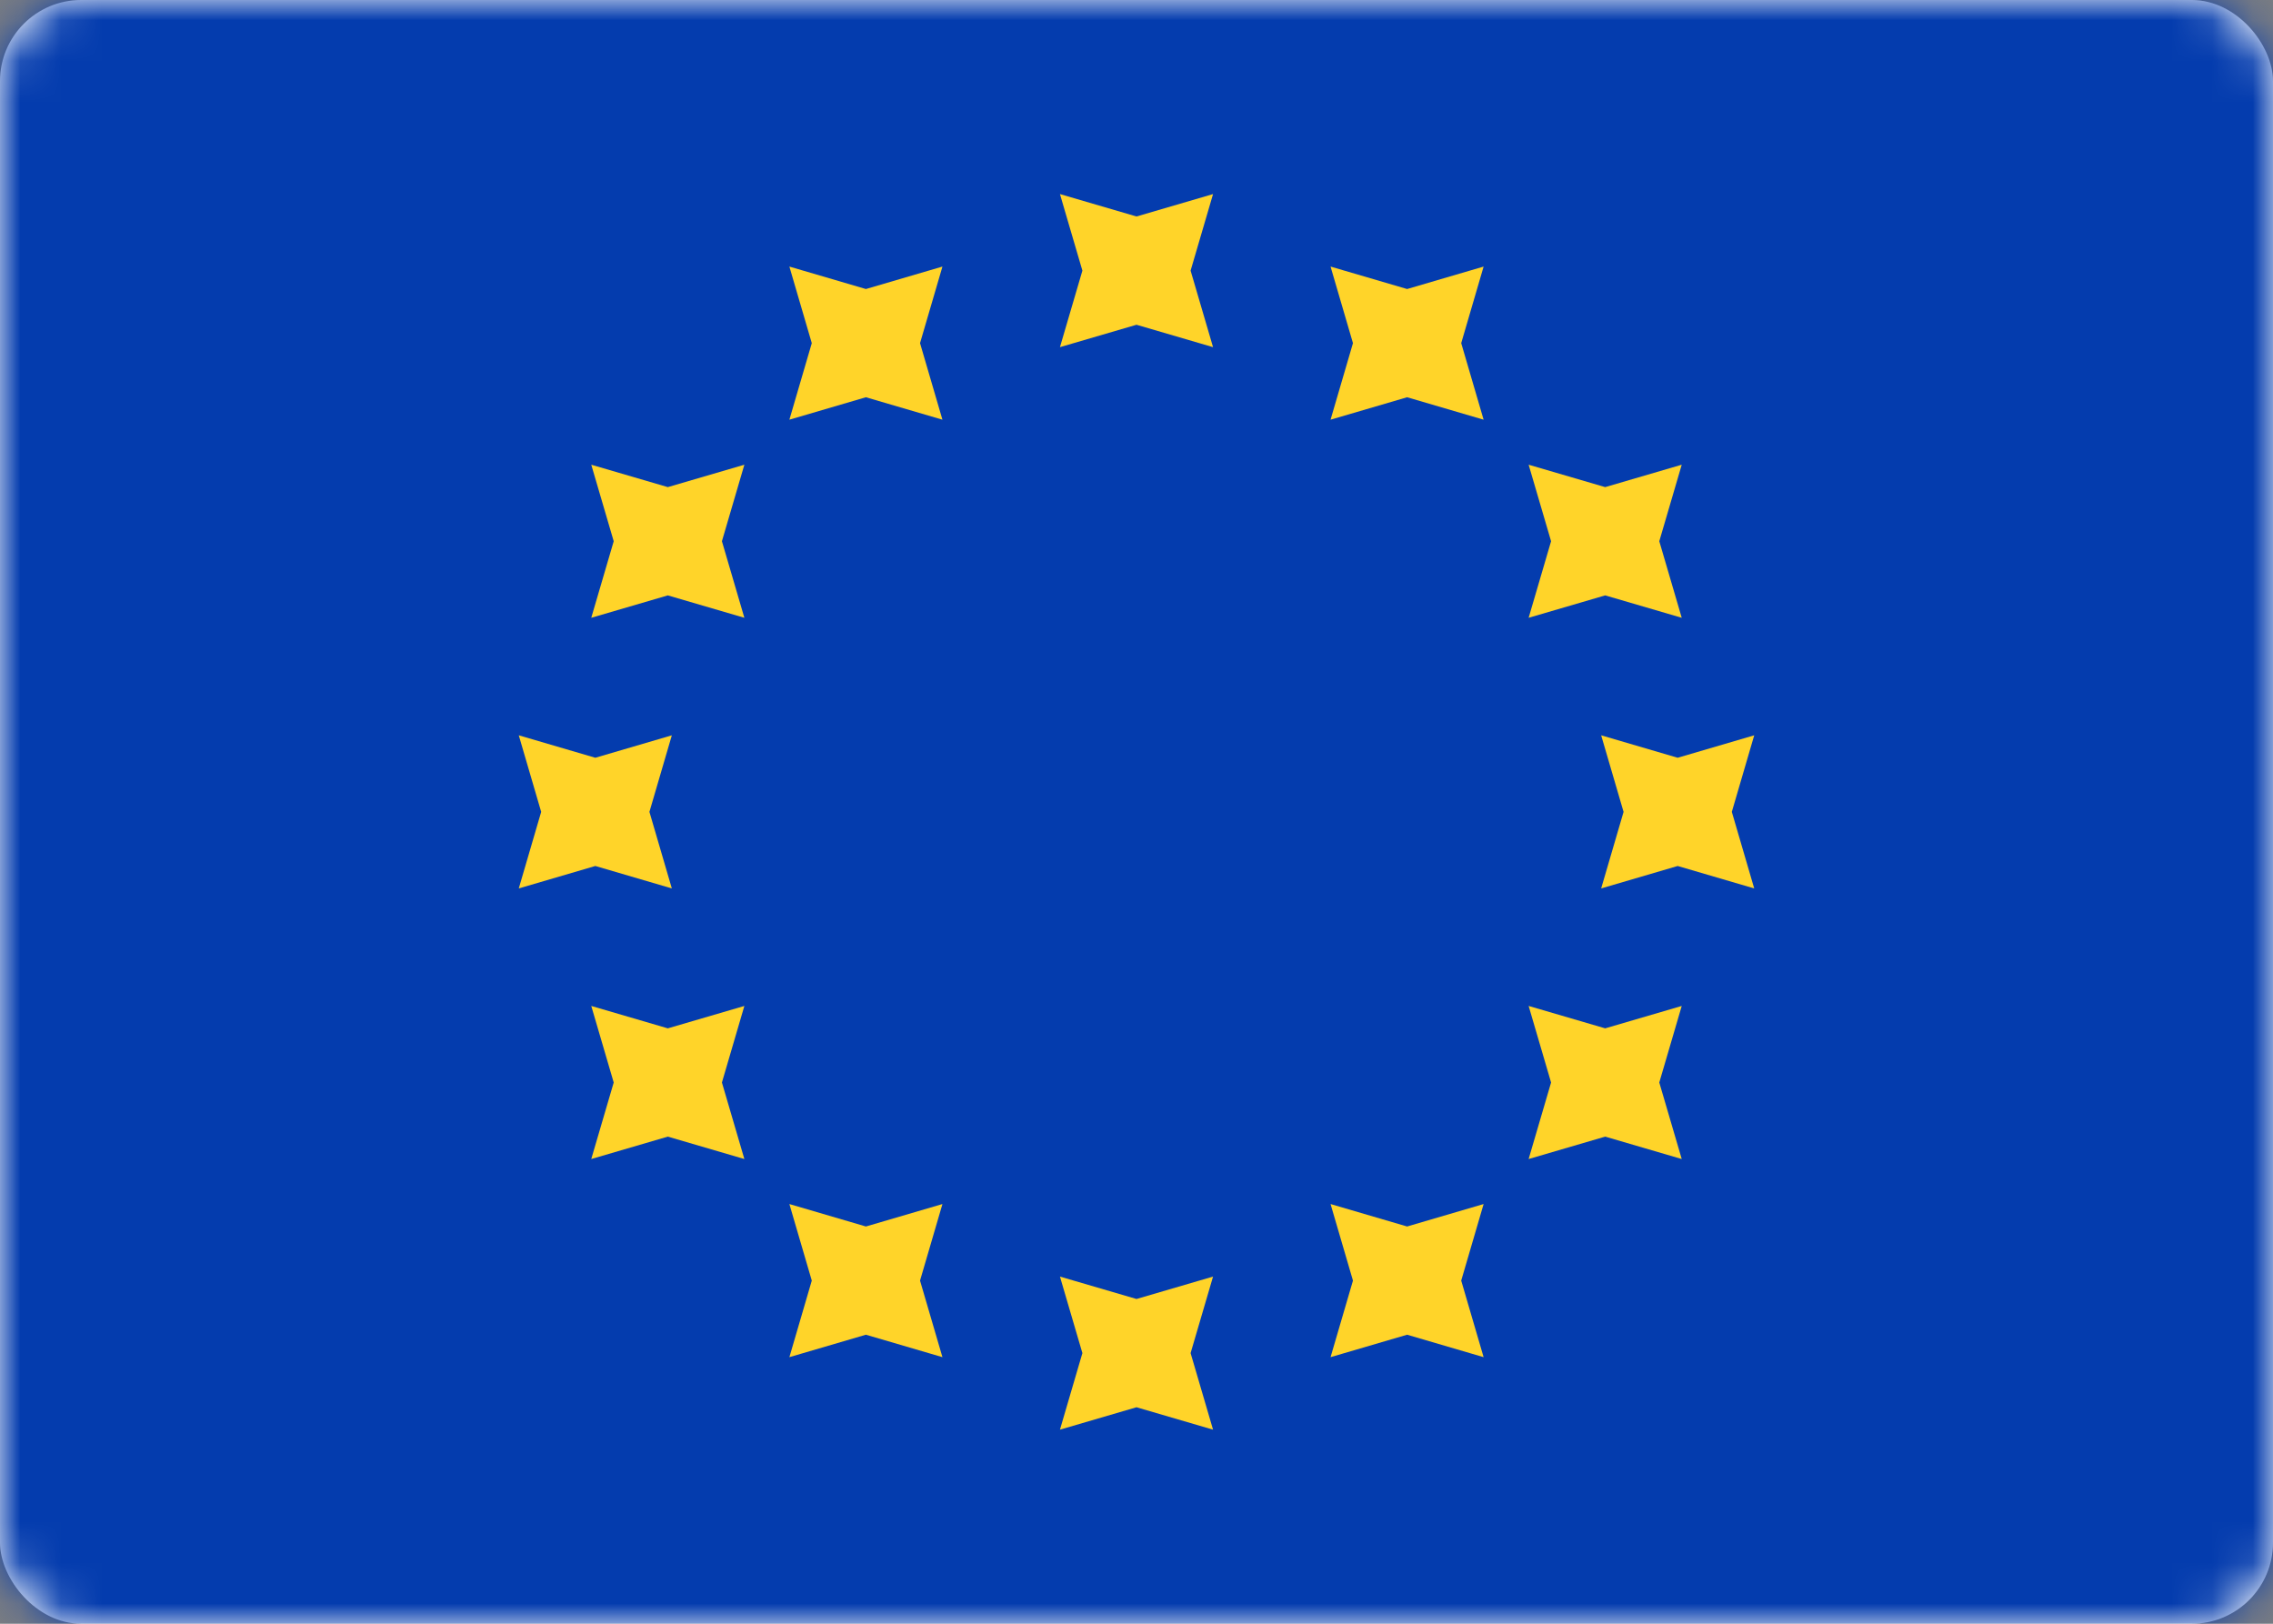
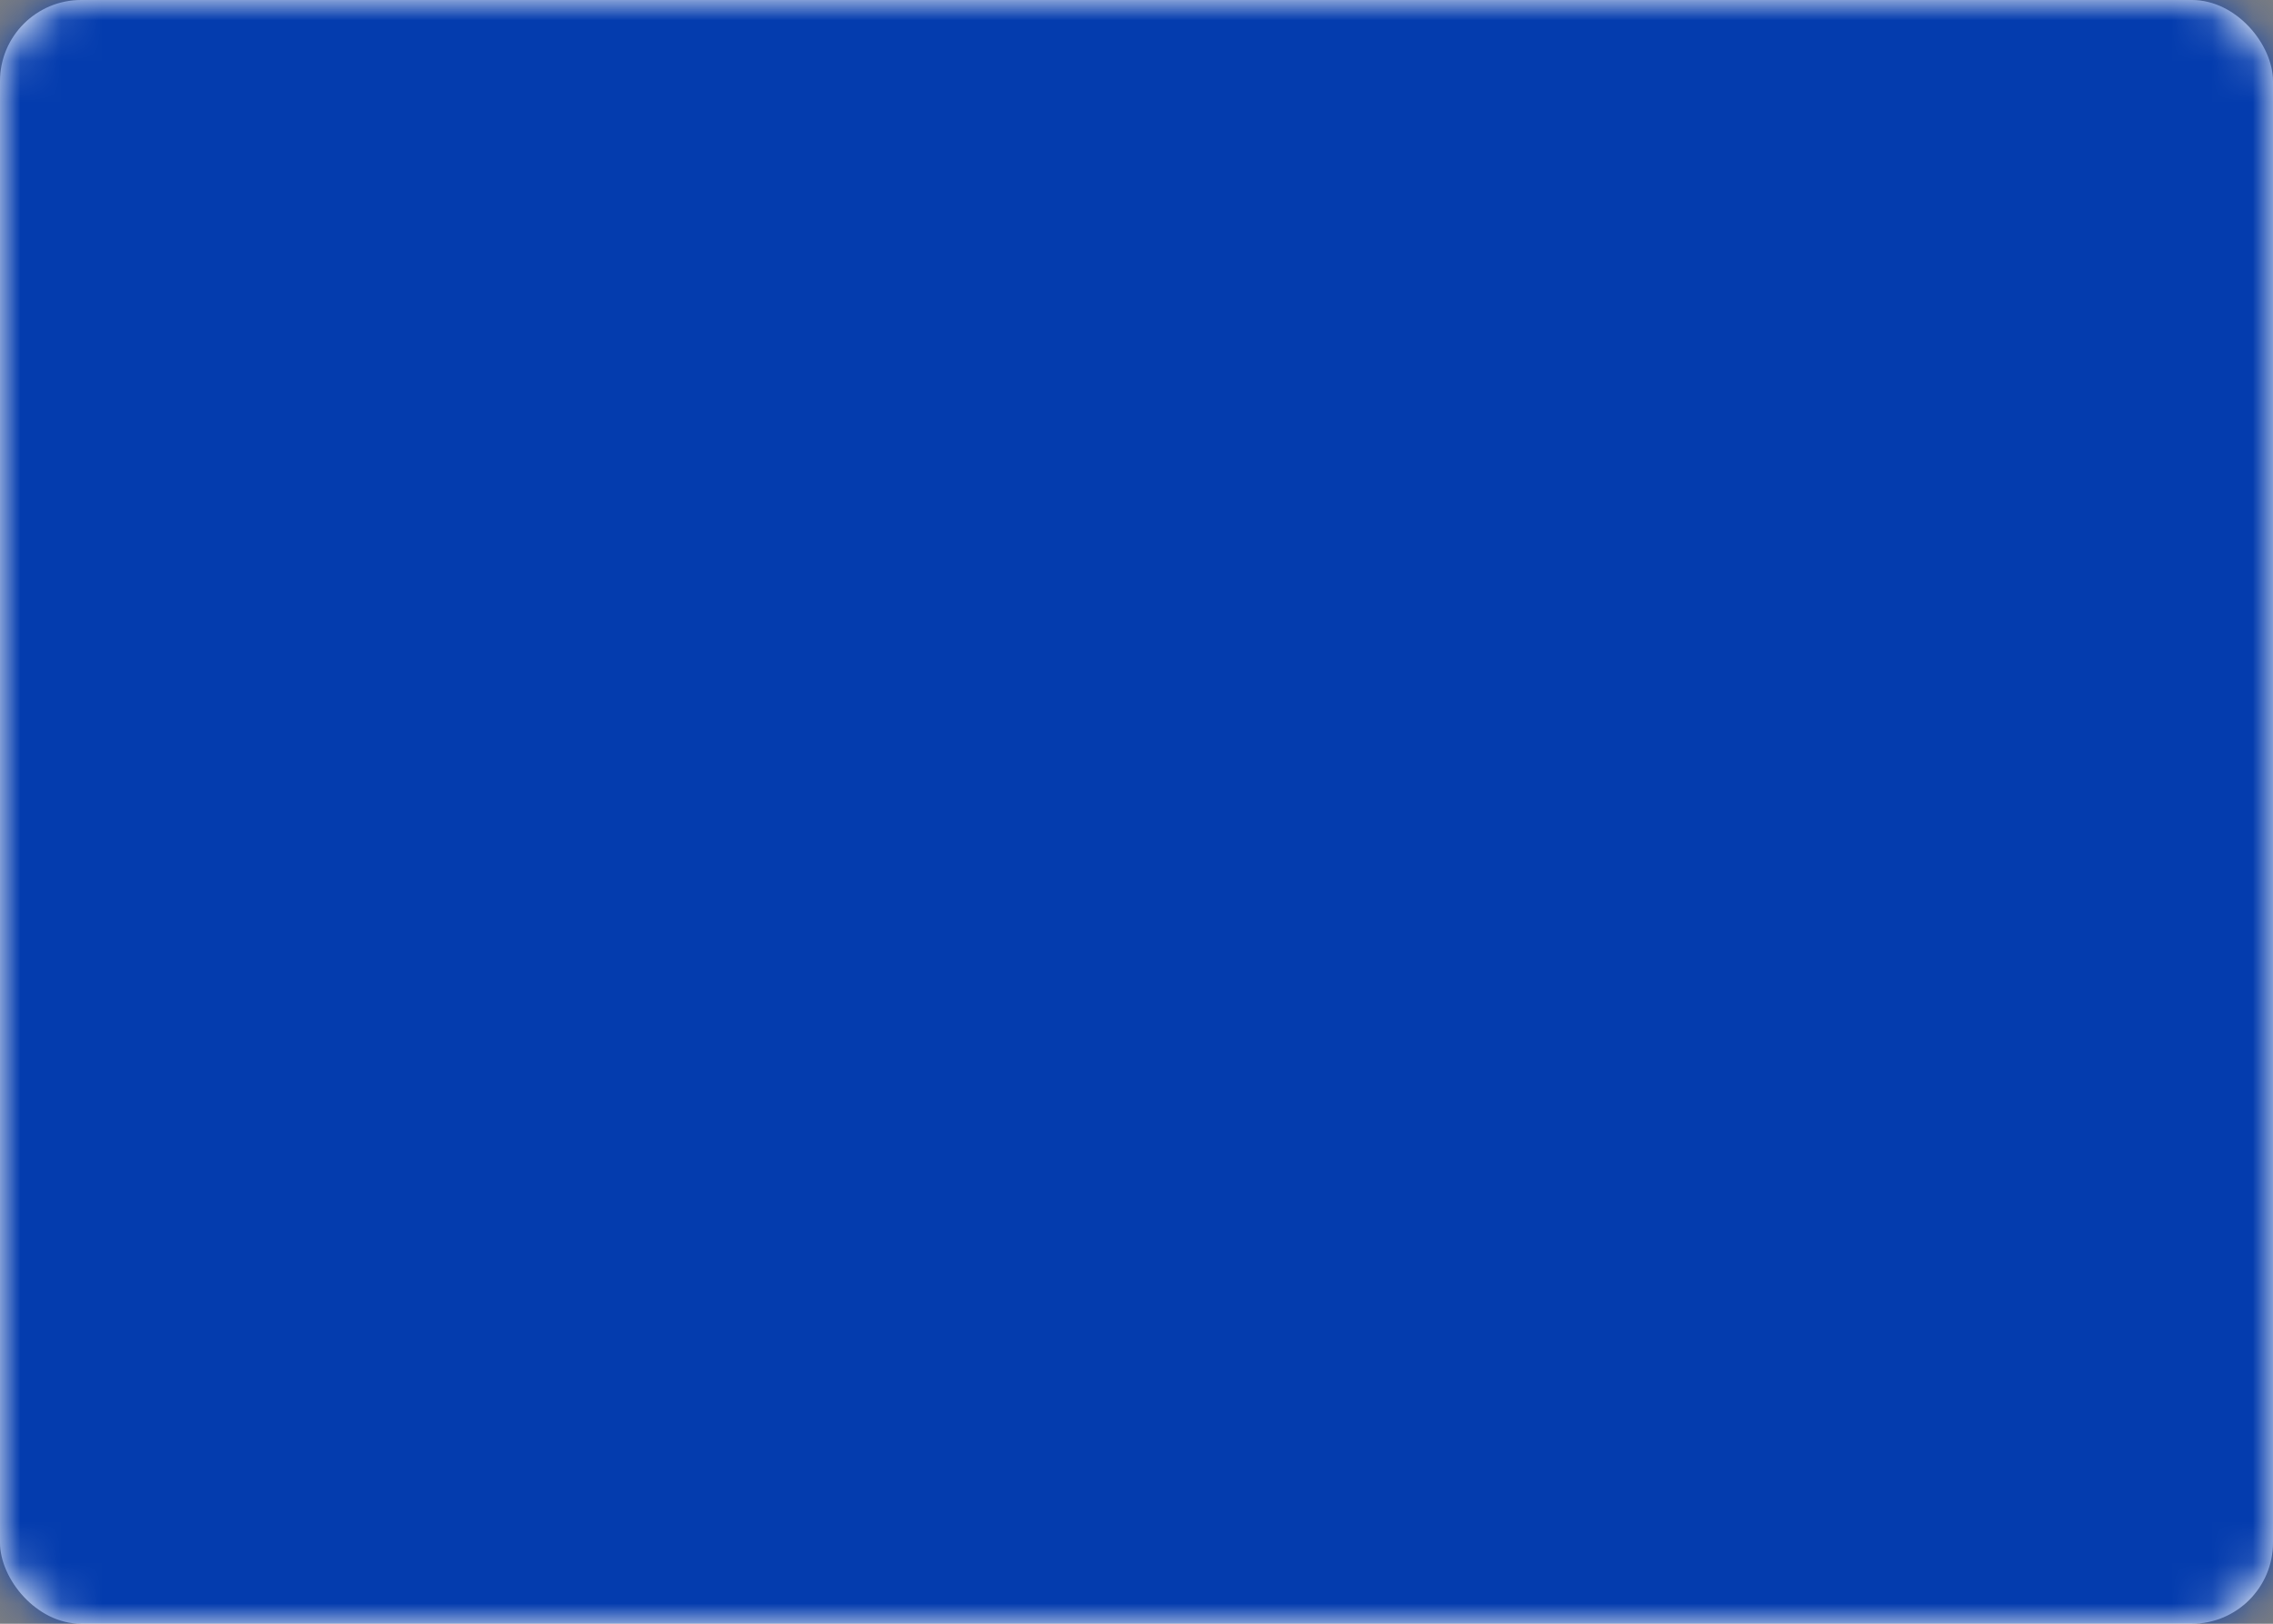
<svg xmlns="http://www.w3.org/2000/svg" xmlns:xlink="http://www.w3.org/1999/xlink" width="56px" height="40px" viewBox="0 0 56 40" version="1.1">
  <rect x="0" y="0" width="56" height="40" fill="#808080" stroke="none" />
  <title>Icon/Country/EU</title>
  <desc>Created with Sketch.</desc>
  <defs>
    <rect id="path-1" x="0" y="0" width="56" height="40" rx="2" />
  </defs>
  <g id="P-ROS0595---PULMOZYME-MICROSITE" stroke="none" stroke-width="1" fill="none" fill-rule="evenodd">
    <g id="P-ROS0595---HCP/ResponsiveWeb/Treatment&amp;Adherence/TreatmentGuidelines" transform="translate(-282, -1237)">
      <g transform="translate(0, -2)" id="Icon/Country/EU">
        <g transform="translate(282, 1239)">
          <g id="EU">
            <mask id="mask-2" fill="white">
              <use xlink:href="#path-1" />
            </mask>
            <use id="Mask" fill="#FFFFFF" xlink:href="#path-1" />
            <rect id="Mask-Copy" fill="#043CAE" mask="url(#mask-2)" x="0" y="0" width="56" height="40" />
-             <path d="M28,8 L26.114,8.552 L26.667,6.667 L26.114,4.781 L28,5.333 L29.886,4.781 L29.333,6.667 L29.886,8.552 L28,8 Z M28,34.667 L26.114,35.219 L26.667,33.333 L26.114,31.448 L28,32 L29.886,31.448 L29.333,33.333 L29.886,35.219 L28,34.667 Z M41.333,21.333 L39.448,21.886 L40,20 L39.448,18.114 L41.333,18.667 L43.219,18.114 L42.667,20 L43.219,21.886 L41.333,21.333 Z M14.667,21.333 L12.781,21.886 L13.333,20 L12.781,18.114 L14.667,18.667 L16.552,18.114 L16,20 L16.552,21.886 L14.667,21.333 Z M39.547,14.667 L37.661,15.219 L38.214,13.333 L37.661,11.448 L39.547,12 L41.433,11.448 L40.88,13.333 L41.433,15.219 L39.547,14.667 Z M16.453,28 L14.567,28.552 L15.12,26.667 L14.567,24.781 L16.453,25.333 L18.339,24.781 L17.786,26.667 L18.339,28.552 L16.453,28 Z M34.667,9.786 L32.781,10.339 L33.333,8.453 L32.781,6.567 L34.667,7.12 L36.552,6.567 L36,8.453 L36.552,10.339 L34.667,9.786 Z M21.333,32.88 L19.448,33.433 L20,31.547 L19.448,29.661 L21.333,30.214 L23.219,29.661 L22.667,31.547 L23.219,33.433 L21.333,32.88 Z M39.547,28 L37.661,28.552 L38.214,26.667 L37.661,24.781 L39.547,25.333 L41.433,24.781 L40.88,26.667 L41.433,28.552 L39.547,28 Z M16.453,14.667 L14.567,15.219 L15.12,13.333 L14.567,11.448 L16.453,12 L18.339,11.448 L17.786,13.333 L18.339,15.219 L16.453,14.667 Z M34.667,32.88 L32.781,33.433 L33.333,31.547 L32.781,29.661 L34.667,30.214 L36.552,29.661 L36,31.547 L36.552,33.433 L34.667,32.88 Z M21.333,9.786 L19.448,10.339 L20,8.453 L19.448,6.567 L21.333,7.12 L23.219,6.567 L22.667,8.453 L23.219,10.339 L21.333,9.786 Z" id="Star-2" fill="#FFD429" mask="url(#mask-2)" />
          </g>
        </g>
      </g>
    </g>
  </g>
</svg>